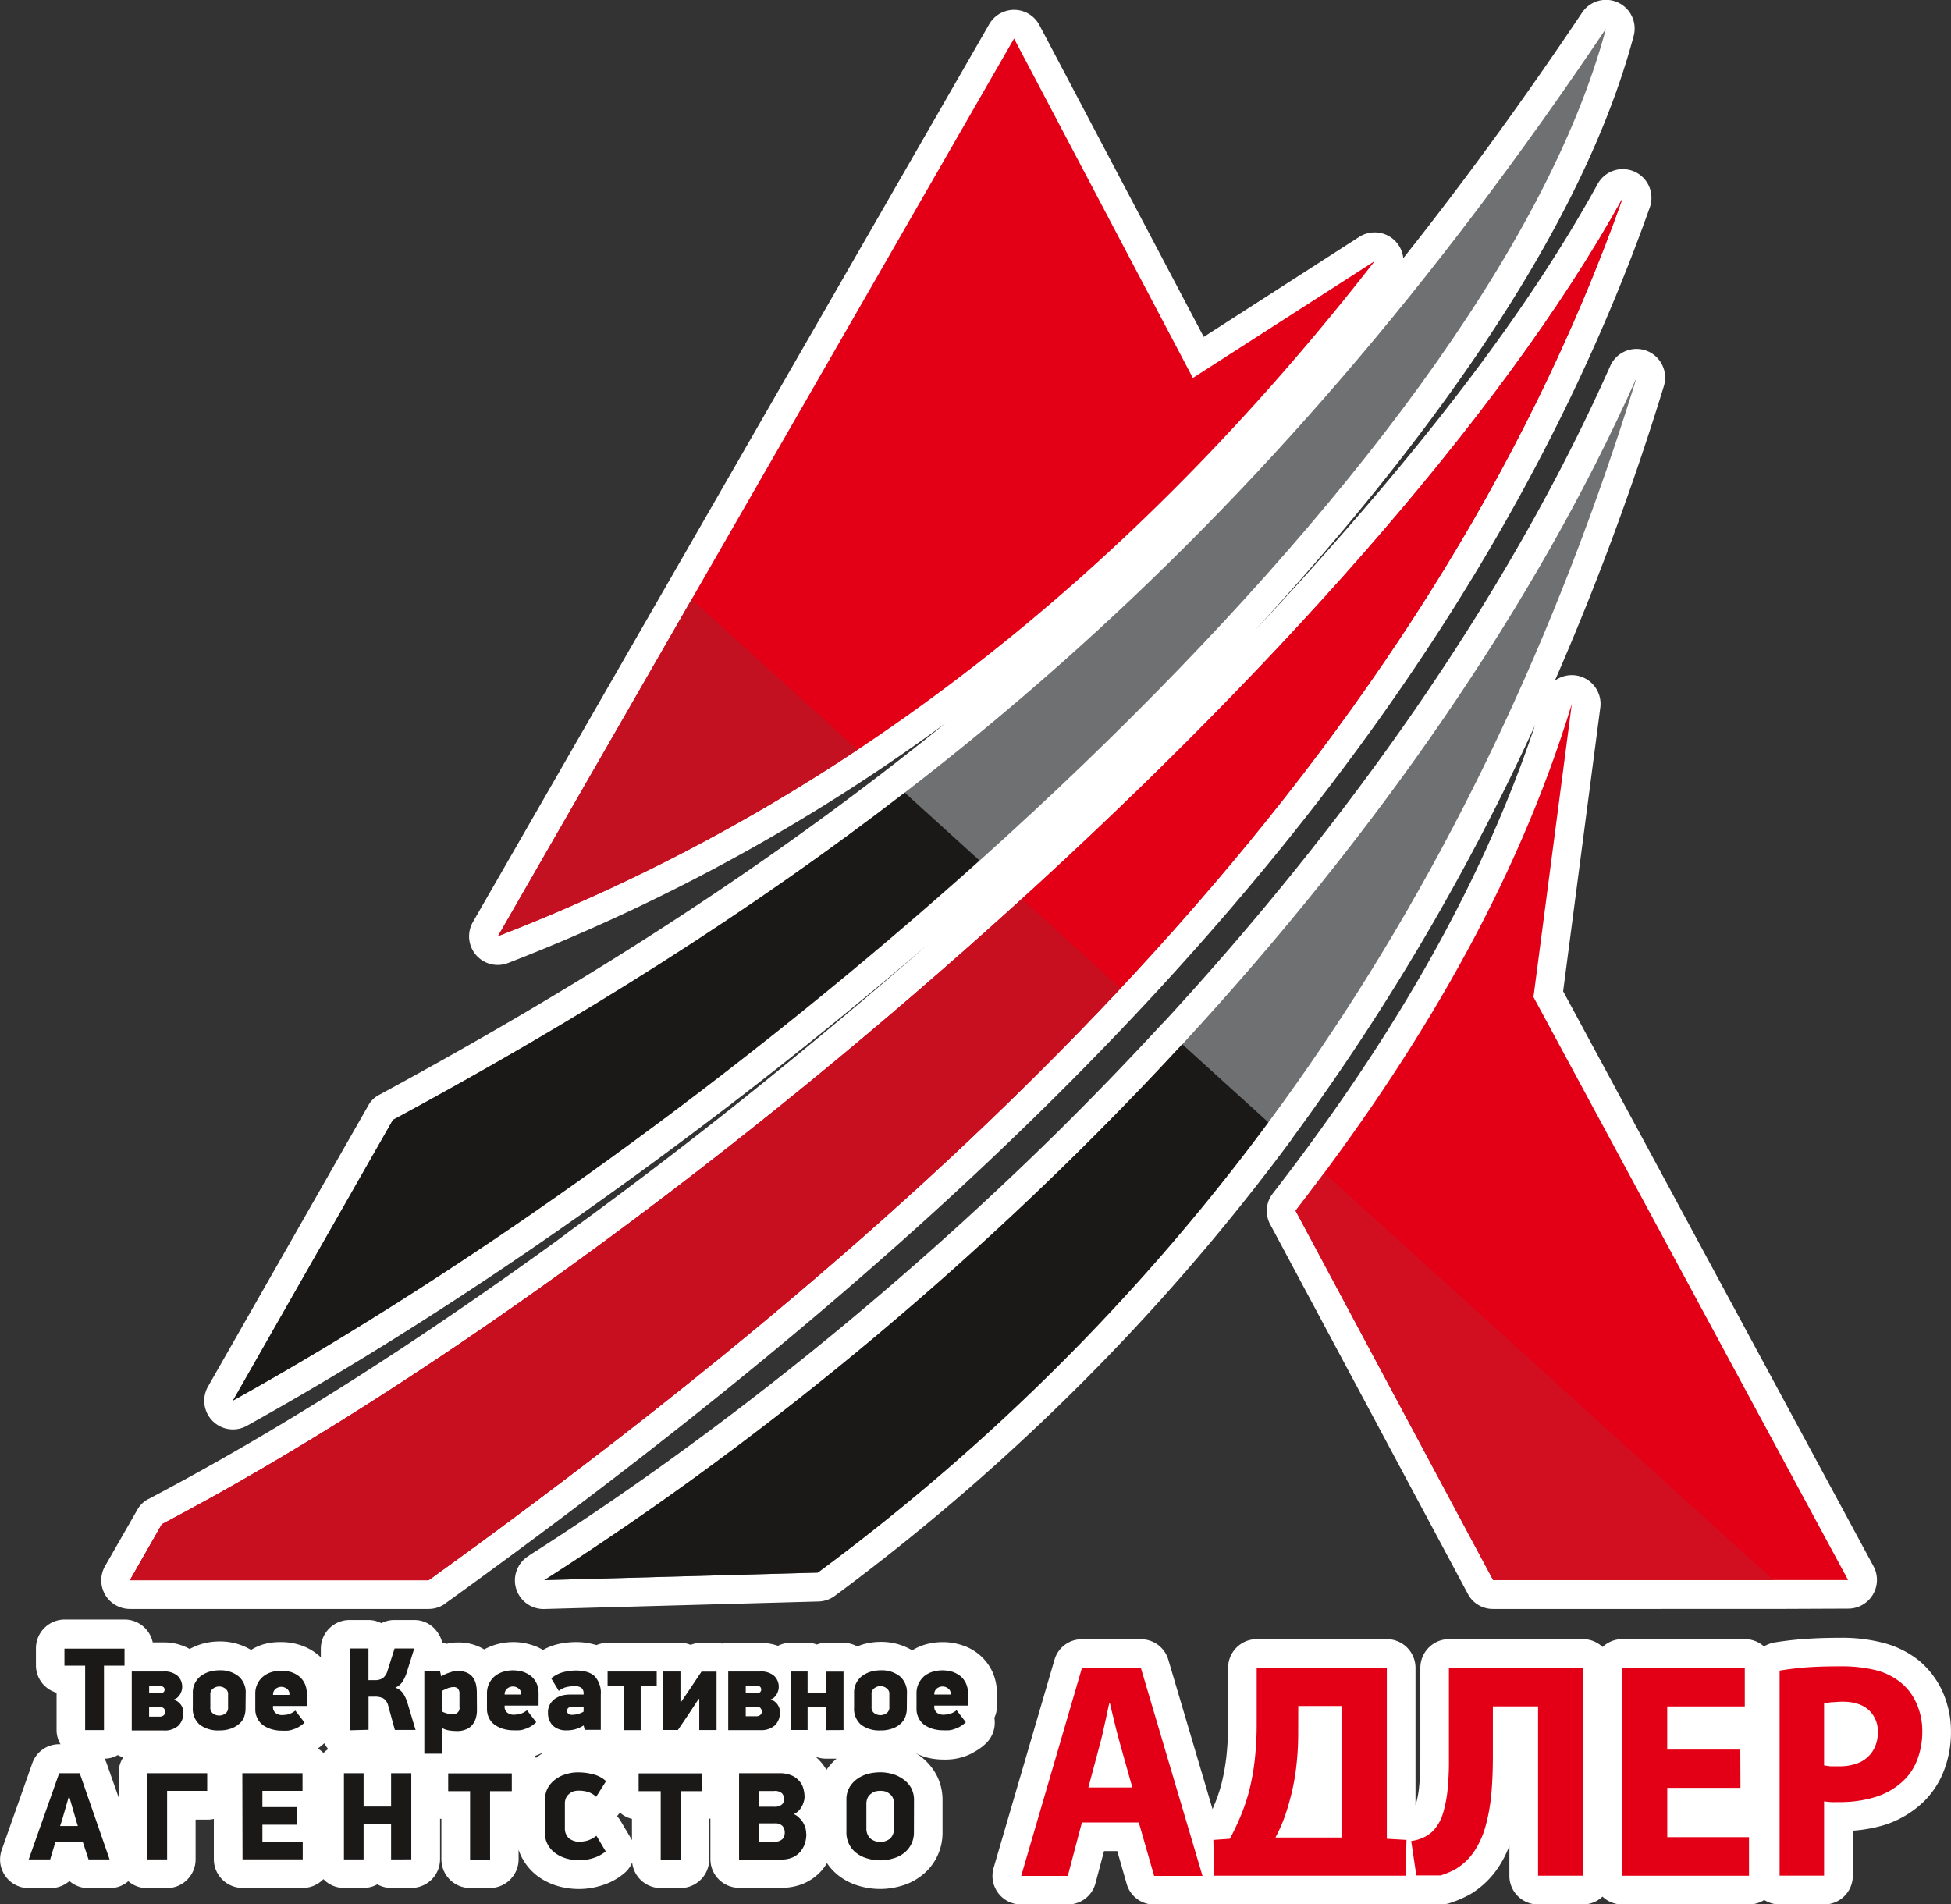
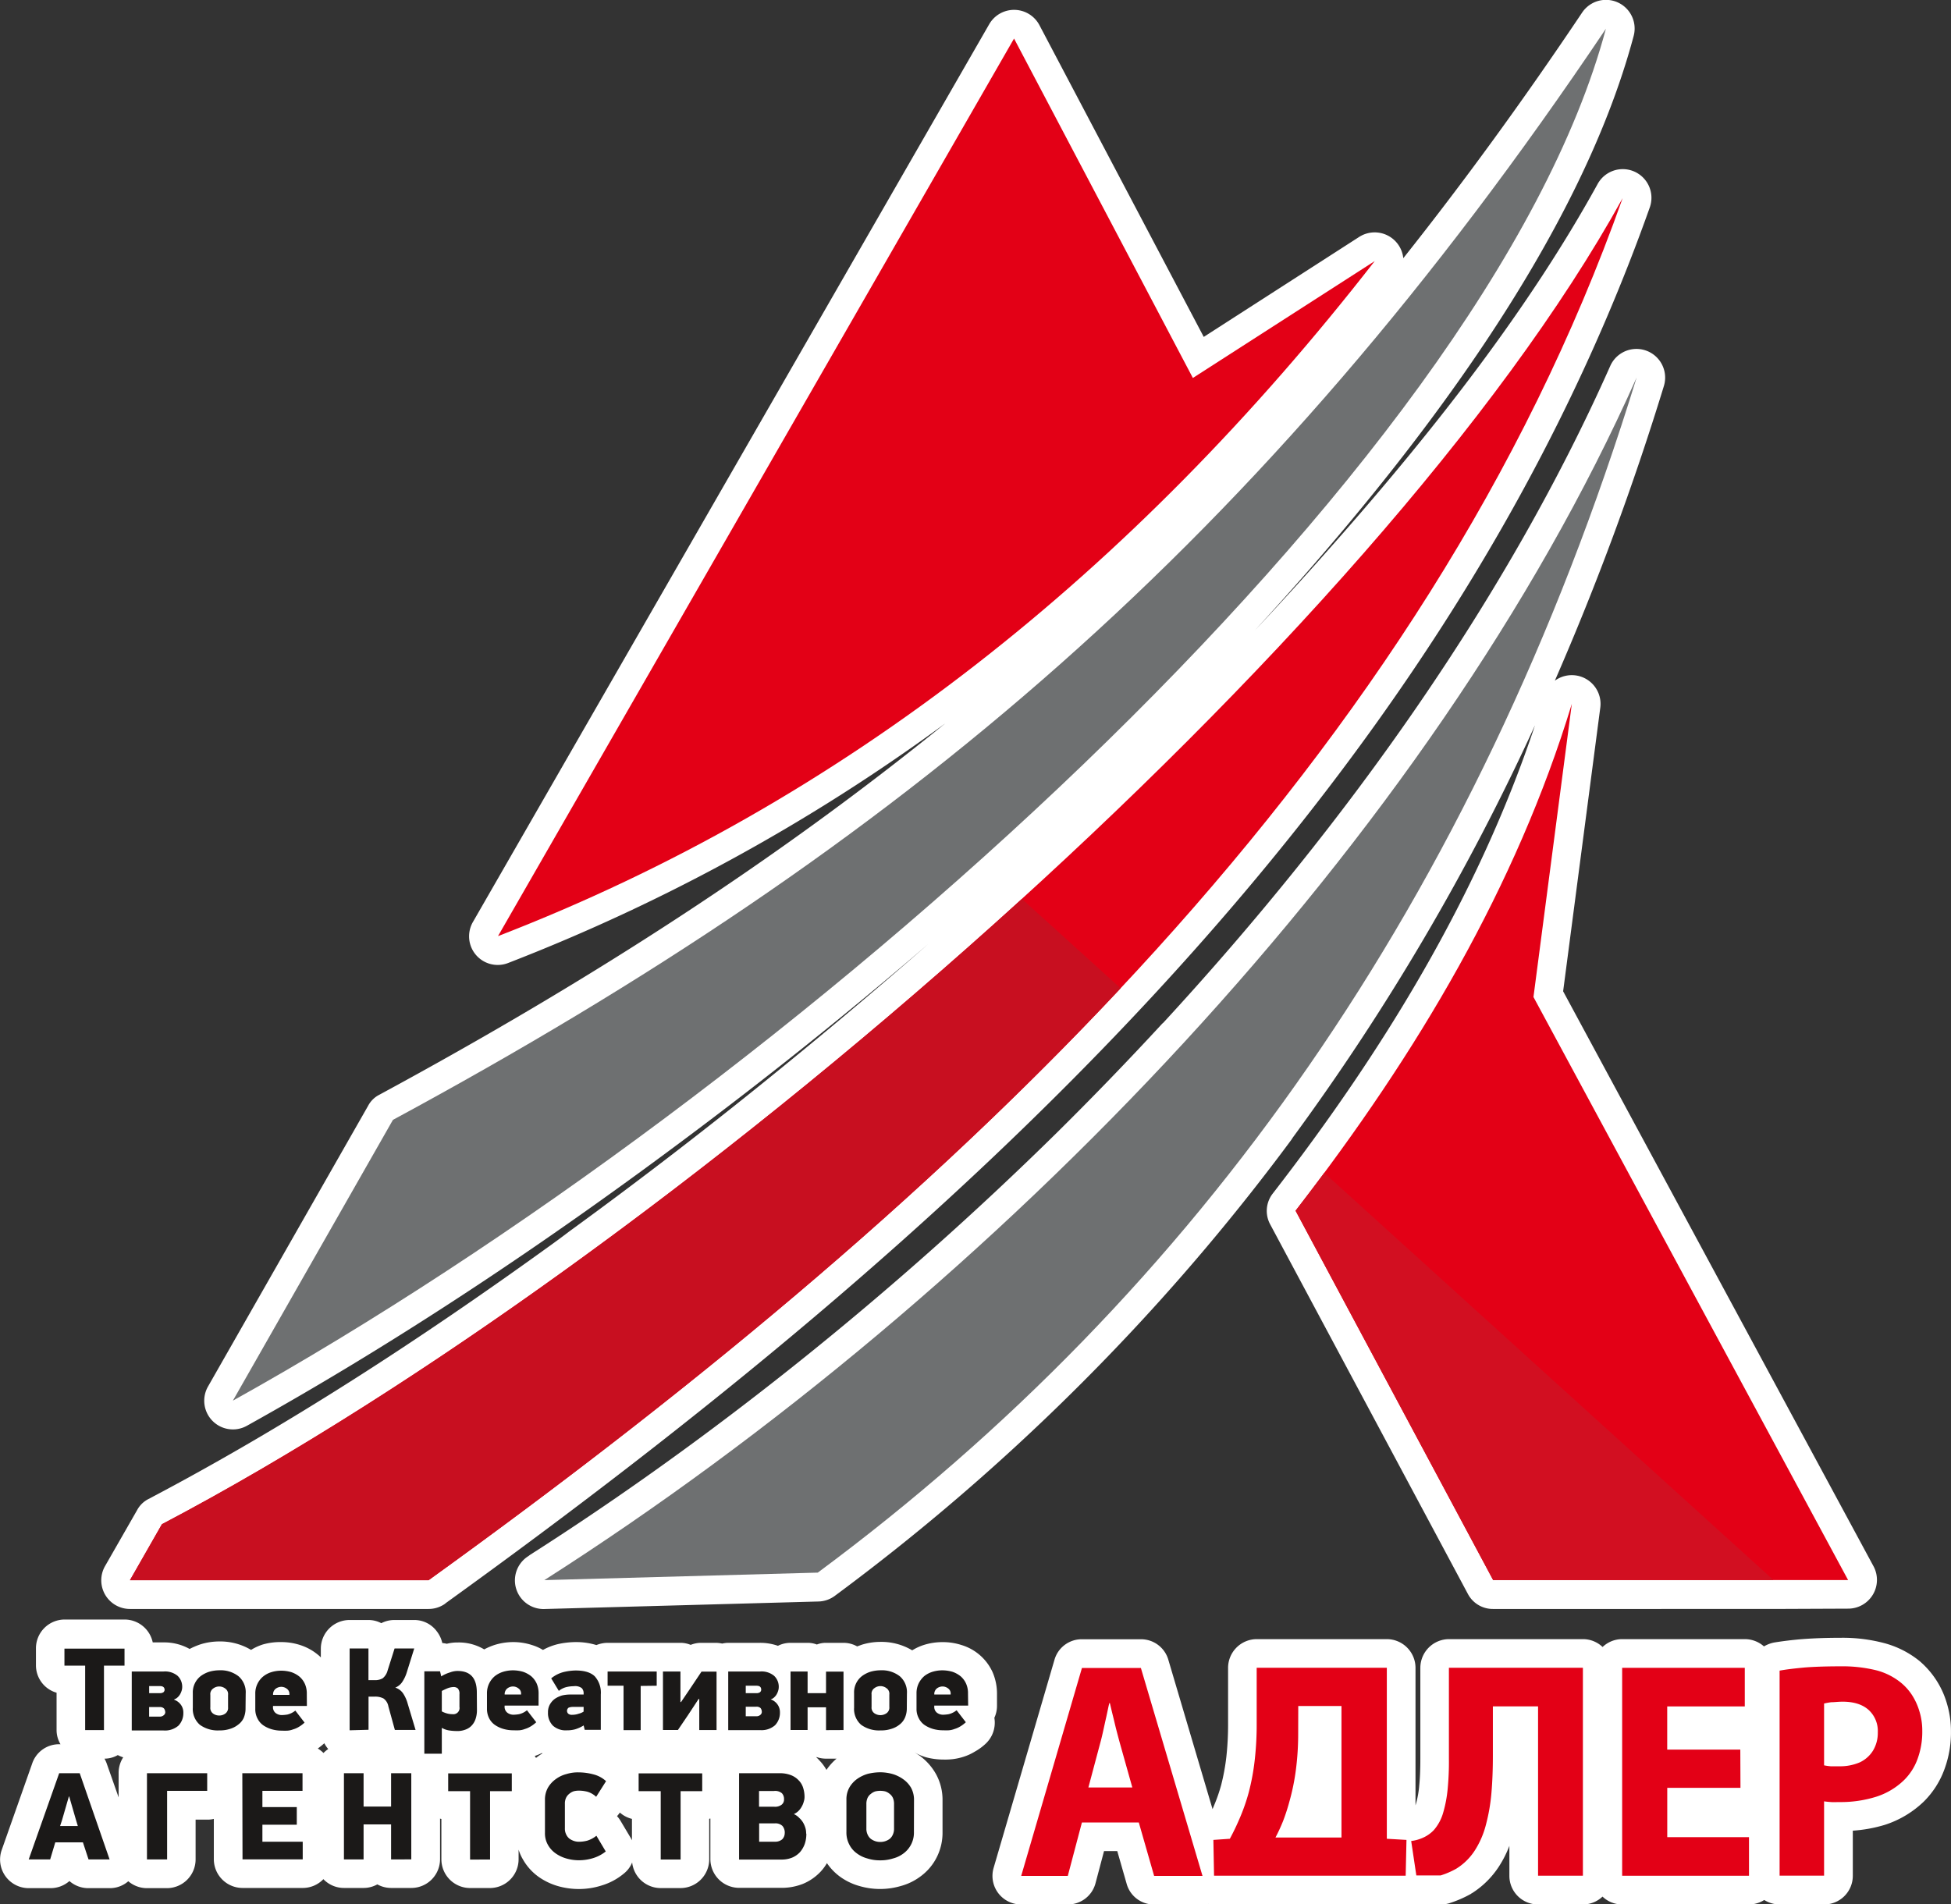
<svg xmlns="http://www.w3.org/2000/svg" id="Слой_2" data-name="Слой 2" width="496.52" height="484.69" viewBox="0 0 496.52 484.69">
  <rect x="0" y="0" width="496.52" height="484.69" fill="#333333" stroke="none" />
  <defs>
    <style> .cls-1 { fill: #fff; } .cls-1, .cls-2, .cls-3, .cls-4, .cls-5, .cls-6, .cls-7 { fill-rule: evenodd; } .cls-2 { fill: #1b1918; } .cls-3 { fill: #e30016; } .cls-4 { fill: #c41121; } .cls-5 { fill: #6e7071; } .cls-6 { fill: #c80f20; } .cls-7 { fill: #d20f21; } </style>
  </defs>
  <title>Лого адлер</title>
  <path class="cls-1" d="M533.39,500.1a8.13,8.13,0,0,1,2.65-1c2.36-.38,4.81-.67,7.19-.86,3.2-.24,6.41-.33,9.61-.33a41.29,41.29,0,0,1,11.07,1.33,24.14,24.14,0,0,1,9.07,4.58,22.32,22.32,0,0,1,7,10.92,24.32,24.32,0,0,1,1,7,27,27,0,0,1-1.66,9.63,22.24,22.24,0,0,1-5.18,8.15,25.55,25.55,0,0,1-10,6A36.51,36.51,0,0,1,556,547v11.49a7.29,7.29,0,0,1-7.3,7.29H537.37a7.32,7.32,0,0,1-3.91-1.14,7.27,7.27,0,0,1-3.89,1.14H497.3a7.22,7.22,0,0,1-5-2,7.24,7.24,0,0,1-5,2H475.9a7.29,7.29,0,0,1-7.3-7.29v-7.63a27.83,27.83,0,0,1-2.68,5.29,22.66,22.66,0,0,1-6.93,6.82c-.06,0-.1,0-.15.1a29.63,29.63,0,0,1-5.63,2.43,7.9,7.9,0,0,1-2.12.29h-6.16a12.73,12.73,0,0,1-1.36-.09,12.21,12.21,0,0,1-1.34.09H393.46a7.37,7.37,0,0,1-1.45-.14,7.76,7.76,0,0,1-1.51.14H378.19a7.19,7.19,0,0,1-7-5.29l-2.38-8.3h-3.37l-2.16,8.15a7.25,7.25,0,0,1-7.06,5.43H344.35a7.27,7.27,0,0,1-7-9.34l15.46-52.87a7.21,7.21,0,0,1,7-5.29h15a7.23,7.23,0,0,1,7,5.24l11.25,38c.15-.38.28-.67.41-1a40.88,40.88,0,0,0,1.77-5.1,52.93,52.93,0,0,0,1.34-7.29,75.21,75.21,0,0,0,.43-8.44V505.54a7.32,7.32,0,0,1,7.3-7.29h33.1a7.32,7.32,0,0,1,7.3,7.29v35a1.64,1.64,0,0,0,.09-.29,24.27,24.27,0,0,0,.86-4.77c.22-2.24.28-4.53.28-6.82V505.54a7.32,7.32,0,0,1,7.3-7.29h34.08a7.24,7.24,0,0,1,5,2,7.22,7.22,0,0,1,5-2h31.21A7.36,7.36,0,0,1,533.39,500.1ZM242.22,542.39a8,8,0,0,1-.72.91,7.48,7.48,0,0,1,.95,1.29l2.38,4a7,7,0,0,1,.47.86V544A7.26,7.26,0,0,1,242.22,542.39ZM115.83,528.33a7.4,7.4,0,0,1-1.38-.57,6.84,6.84,0,0,1-3.39.91,7.83,7.83,0,0,1,.6,1.33l3,8.53v-6.15A7.25,7.25,0,0,1,115.83,528.33Zm52.18-2.1a7.3,7.3,0,0,1-1-1.48s0,0,0,0a20.74,20.74,0,0,1-1.66,1.34,7.88,7.88,0,0,1,1.45,1.14A6.73,6.73,0,0,1,168,526.23Zm54.54,1.1c-.06,0-.09,0-.15-.1a13,13,0,0,1-1.84.76,4.88,4.88,0,0,0,.33.48c.2-.14.41-.33.63-.48A10.55,10.55,0,0,1,222.55,527.32Zm74.82,1.34H294.7a7.55,7.55,0,0,1-2.35-.38c-.06,0-.11,0-.17,0a10.48,10.48,0,0,1,.85.86,11.62,11.62,0,0,1,1.77,2.38A14.36,14.36,0,0,1,297.38,528.66Zm20-1.48a13.37,13.37,0,0,1,1.19.76,14.63,14.63,0,0,1,4.1,4.62,13.56,13.56,0,0,1,1.68,6.72v8.06a13.84,13.84,0,0,1-1.53,6.53,13.62,13.62,0,0,1-3.95,4.67,14.82,14.82,0,0,1-5.12,2.53,18.72,18.72,0,0,1-10.58,0,15.5,15.5,0,0,1-5.06-2.48,14.19,14.19,0,0,1-3.18-3.34,11.9,11.9,0,0,1-1.54,2.1,13,13,0,0,1-4.6,3.19,14.77,14.77,0,0,1-5.55,1H272.56a7.32,7.32,0,0,1-7.3-7.29V543.92c-.09,0-.2,0-.3.1v10.3a7.32,7.32,0,0,1-7.3,7.29h-5.06a7.31,7.31,0,0,1-7.25-6.53,6.86,6.86,0,0,1-2.08,2.81,15.93,15.93,0,0,1-5.66,3.05,19,19,0,0,1-5.88.91,19.36,19.36,0,0,1-5-.67,16.38,16.38,0,0,1-5.06-2.34,13.83,13.83,0,0,1-4.12-4.53,11.76,11.76,0,0,1-1.1-2.48v2.48a7.32,7.32,0,0,1-7.3,7.29H204.1a7.32,7.32,0,0,1-7.3-7.29V544c-.11,0-.22,0-.34-.1v10.39a7.32,7.32,0,0,1-7.3,7.29H184a7.24,7.24,0,0,1-3.5-.91,7.27,7.27,0,0,1-3.5.91H172a7.23,7.23,0,0,1-5.23-2.24,7.26,7.26,0,0,1-5.23,2.24H146.19a7.32,7.32,0,0,1-7.3-7.29V544a6.28,6.28,0,0,1-1.64.19h-3v10.15a7.32,7.32,0,0,1-7.3,7.29h-5.06a7.3,7.3,0,0,1-4.77-1.76,7.12,7.12,0,0,1-4.79,1.76H107a7.25,7.25,0,0,1-4.86-1.81,7.3,7.3,0,0,1-4.86,1.81H91.78a7.29,7.29,0,0,1-6.87-9.73l7.73-21.93A7.21,7.21,0,0,1,99.53,525h.34a7,7,0,0,1-1-3.67v-9.44a7.25,7.25,0,0,1-5.25-7v-4.34a7.32,7.32,0,0,1,7.28-7.29h15.29a7.33,7.33,0,0,1,7.15,5.82h2.74a13.26,13.26,0,0,1,6.65,1.67,18.65,18.65,0,0,1,2.81-1.19,16.13,16.13,0,0,1,4.75-.72,15.29,15.29,0,0,1,8.07,2.15,13.52,13.52,0,0,1,3-1.38A15.89,15.89,0,0,1,156,499a15.48,15.48,0,0,1,4.88.76,13.58,13.58,0,0,1,4.52,2.48,5.66,5.66,0,0,1,.72.67v-2.24a7.32,7.32,0,0,1,7.3-7.29h4.79a7,7,0,0,1,3.3.81,7.2,7.2,0,0,1,3.35-.81h5a7.12,7.12,0,0,1,5.86,3,7.45,7.45,0,0,1,1.31,2.86,9,9,0,0,1,1.15.19,10.68,10.68,0,0,1,2.76-.33,12.65,12.65,0,0,1,6.76,1.76,16.22,16.22,0,0,1,2.55-1.1A15.89,15.89,0,0,1,215,499a15.46,15.46,0,0,1,4.88.76,12.15,12.15,0,0,1,2.77,1.24,15.2,15.2,0,0,1,3.8-1.48A21.39,21.39,0,0,1,231,499a17.49,17.49,0,0,1,5.25.76,7.94,7.94,0,0,1,2.81-.57h12.5c.26,0,.54,0,.8,0s.54,0,.82,0h4.45a6.81,6.81,0,0,1,2.61.52,7.2,7.2,0,0,1,2.68-.52h3.83a8.19,8.19,0,0,1,1.51.19,7.74,7.74,0,0,1,1.49-.19h8.09a13.63,13.63,0,0,1,4.61.76,7.13,7.13,0,0,1,3.17-.76H290a6.52,6.52,0,0,1,2.35.43,6.41,6.41,0,0,1,2.35-.43h4.45a7.11,7.11,0,0,1,3.46.91l1.19-.43a16.11,16.11,0,0,1,4.75-.72,15.29,15.29,0,0,1,8.07,2.15,13.53,13.53,0,0,1,3-1.38,15.89,15.89,0,0,1,4.73-.71,15.43,15.43,0,0,1,4.88.76,12.7,12.7,0,0,1,7.84,6.87,13.74,13.74,0,0,1,1.13,5.58v3a7.15,7.15,0,0,1-.67,3.05,7.34,7.34,0,0,1-2.25,6.63,13.87,13.87,0,0,1-2.76,2,12.69,12.69,0,0,1-2.83,1.29,14.73,14.73,0,0,1-2.87.62,17,17,0,0,1-2.2.09,17.5,17.5,0,0,1-4.45-.57A14.18,14.18,0,0,1,317.38,527.18Zm-119.56-38a7.26,7.26,0,0,1-4.27,1.38h-76a7.29,7.29,0,0,1-6.33-10.92l8.14-14.21a6.72,6.72,0,0,1,2.92-2.86c35.25-18.54,69.31-40.76,101.62-64.07,1.81-1.29,3.61-2.62,5.42-4q27.83-20.24,54.6-42.1,18.69-15.23,36.8-31.08-30.45,26.17-62.59,50.11c-35.27,26.32-72.37,51.11-110.82,72.51a7.3,7.3,0,0,1-9.89-10l40.73-71.42A6.6,6.6,0,0,1,181,359.7c54.27-29.37,101.42-59.93,144-94.49a482.34,482.34,0,0,1-111.16,60.93,7.29,7.29,0,0,1-9-10.44L336.21,87.24a7.3,7.3,0,0,1,12.8.24l41.81,79.33,39.57-25.46a7.32,7.32,0,0,1,11.21,5.43c15.49-19.5,30.58-40.24,45.5-62.5a7.3,7.3,0,0,1,13.11,6C486.42,141.92,444.78,197,403.72,241.61c2.57-2.72,5.14-5.48,7.67-8.25,4.92-5.34,9.76-10.78,14.53-16.21C449.73,190,473.56,159.66,491,128a7.3,7.3,0,0,1,13.28,6C450.74,284.76,324.31,398,197.83,489.14Zm338,1.38H464.46a7.17,7.17,0,0,1-6.44-3.86l-50.28-94a7.18,7.18,0,0,1,.67-7.91c28-36.14,52.18-75.61,66.71-119.14a596.49,596.49,0,0,1-61.64,104.93c-.11.19-.22.33-.33.52a550.72,550.72,0,0,1-44.83,53.2,557.53,557.53,0,0,1-71.4,62.93,7.25,7.25,0,0,1-4.15,1.43l-69.61,1.91A7.29,7.29,0,0,1,219,477.08c.09-.09.2-.14.3-.24,45.82-29.22,92-66,134.2-107.55Q367.1,355.84,380,341.87a4,4,0,0,1,.54-.52c47.28-51.3,87.64-108.46,113.75-167.19a7.3,7.3,0,0,1,13.63,5.15,702.17,702.17,0,0,1-27.75,75,7.31,7.31,0,0,1,11.57,6.82l-9.46,72.23,79,146.36a7.32,7.32,0,0,1-6.42,10.77Z" transform="translate(-84.47 -81.06)" />
  <path class="cls-2" d="M326.41,512.16a1.55,1.55,0,0,0-.62-1.34,2.31,2.31,0,0,0-1.45-.52,2.38,2.38,0,0,0-1.47.52,1.82,1.82,0,0,0-.63,1.43v.09h4.17Zm4.45,3h-8.62v.19a1.87,1.87,0,0,0,.67,1.62,2.55,2.55,0,0,0,1.54.52,10.05,10.05,0,0,0,1.47-.14,5.15,5.15,0,0,0,2-1l2.35,3.05a8,8,0,0,1-1.47,1.1,5.76,5.76,0,0,1-1.42.62,4.9,4.9,0,0,1-1.42.33,14,14,0,0,1-1.42,0,9.15,9.15,0,0,1-2.57-.33,7.74,7.74,0,0,1-2.18-1,4.58,4.58,0,0,1-1.49-1.72,5,5,0,0,1-.58-2.48v-3.86a5.7,5.7,0,0,1,.54-2.53,6,6,0,0,1,1.42-1.86,6.46,6.46,0,0,1,2.08-1.1,8.57,8.57,0,0,1,2.5-.38,9.19,9.19,0,0,1,2.63.38,6.79,6.79,0,0,1,2.06,1.14,5.35,5.35,0,0,1,1.38,1.86,5.9,5.9,0,0,1,.49,2.53Zm-20.06-2.81a1.7,1.7,0,0,0-.73-1.62,2.51,2.51,0,0,0-3.07,0,1.7,1.7,0,0,0-.72,1.62v3.15a1.75,1.75,0,0,0,.72,1.62,2.71,2.71,0,0,0,3.07,0,1.75,1.75,0,0,0,.73-1.62Zm4.45,3.43a6,6,0,0,1-.48,2.48A4.46,4.46,0,0,1,313.4,520a6.11,6.11,0,0,1-2.13,1.1,8.21,8.21,0,0,1-2.72.38,7.72,7.72,0,0,1-4.93-1.43,5.33,5.33,0,0,1-1.79-4.34V512a5.23,5.23,0,0,1,2-4.34,7.36,7.36,0,0,1,2.14-1.1,9.34,9.34,0,0,1,2.61-.38,7.4,7.4,0,0,1,4.9,1.53,5.39,5.39,0,0,1,1.8,4.39Zm-20.56,5.63V515.6H290v5.77h-4.34V506.49H290V512h4.69v-5.48h4.45v14.87Zm-16.5-10.3c0-.67-.39-1-1.19-1h-2.74V512H277a1.5,1.5,0,0,0,.89-.24A.9.9,0,0,0,278.2,511.07Zm.15,5.58a1.41,1.41,0,0,0-.33-.91,1.5,1.5,0,0,0-1.12-.33h-2.63v2.43h2.63a1.51,1.51,0,0,0,1.12-.38A1,1,0,0,0,278.35,516.65Zm2.29-3.1a3.57,3.57,0,0,1,1.64,1.19,3.38,3.38,0,0,1,.69,2.15,4.55,4.55,0,0,1-1.25,3.24,5.21,5.21,0,0,1-3.76,1.24H269.8V506.49h8.07a5,5,0,0,1,3.61,1.1,3.82,3.82,0,0,1,1.18,2.86,3.07,3.07,0,0,1-.17,1,4,4,0,0,1-.46,1,3.41,3.41,0,0,1-.65.72,1.81,1.81,0,0,1-.72.38Zm-18.38-.09-2.66,4.05L257,521.37h-3.81V506.49h4.45v7.77h.15L260,511l3-4.48h3.83v14.87h-4.4v-7.91Zm-14.73-3.34v11.25h-4.36V510.11h-4.06v-3.62h12.5v3.62ZM233,515.5h-2.81a2.94,2.94,0,0,0-1,.19,1,1,0,0,0-.11,1.53,1.39,1.39,0,0,0,1,.29,5,5,0,0,0,1.7-.29,3.87,3.87,0,0,0,1.21-.52Zm0,4.72a8.8,8.8,0,0,1-2.24,1,7.78,7.78,0,0,1-2,.24,4.87,4.87,0,0,1-3.58-1.19,4.54,4.54,0,0,1-1.25-3.34,4,4,0,0,1,.51-2.1,4.51,4.51,0,0,1,1.3-1.43,7,7,0,0,1,1.75-.81,9,9,0,0,1,1.9-.24H233V512a1.81,1.81,0,0,0-.49-1.29,2.76,2.76,0,0,0-2-.48,8.55,8.55,0,0,0-1.75.19,4.93,4.93,0,0,0-2.07,1l-1.94-3.19a8.13,8.13,0,0,1,3.22-1.62,13.85,13.85,0,0,1,3-.38c2.2,0,3.82.48,4.86,1.48a6.19,6.19,0,0,1,1.54,4.62v9h-4.1l-.26-1.1Zm-15.92-8.06a1.52,1.52,0,0,0-.63-1.34,2.24,2.24,0,0,0-1.43-.52,2.35,2.35,0,0,0-1.47.52,1.85,1.85,0,0,0-.65,1.43v.09h4.19Zm4.45,3h-8.64v.19a1.89,1.89,0,0,0,.69,1.62,2.55,2.55,0,0,0,1.55.52,9.78,9.78,0,0,0,1.45-.14,4.93,4.93,0,0,0,2-1l2.36,3.05a8.46,8.46,0,0,1-1.47,1.1,6.06,6.06,0,0,1-1.41.62,5,5,0,0,1-1.42.33,14,14,0,0,1-1.42,0,9.13,9.13,0,0,1-2.57-.33,7.44,7.44,0,0,1-2.18-1,4.59,4.59,0,0,1-1.51-1.72,5.25,5.25,0,0,1-.56-2.48v-3.86a5.63,5.63,0,0,1,2-4.39,6.49,6.49,0,0,1,2.09-1.1,8.56,8.56,0,0,1,2.49-.38,9.29,9.29,0,0,1,2.63.38,6.82,6.82,0,0,1,2.07,1.14,5.41,5.41,0,0,1,1.38,1.86,6.29,6.29,0,0,1,.48,2.53Zm-20.13-2.91a1.91,1.91,0,0,0-.45-1.48,1.64,1.64,0,0,0-1.06-.33,4.78,4.78,0,0,0-1.45.29,16.81,16.81,0,0,0-1.53.71v5.2a6.44,6.44,0,0,0,1.49.57,5.41,5.41,0,0,0,1.23.14,1.58,1.58,0,0,0,1.77-1.86Zm4.45,4a7,7,0,0,1-.31,2.19,4.56,4.56,0,0,1-.95,1.72,4,4,0,0,1-1.62,1.1,5.69,5.69,0,0,1-2.29.38,14.1,14.1,0,0,1-1.83-.14,5.4,5.4,0,0,1-1.94-.67v6.58h-4.45V506.44h4l.3,1.29a9,9,0,0,1,2.2-1,5.52,5.52,0,0,1,1.94-.38c3.28,0,4.92,1.81,4.92,5.48Zm-32.4,5.2V500.63h4.79v8.06h1.53a3.84,3.84,0,0,0,2.1-.48,3.79,3.79,0,0,0,1.25-2l1.77-5.58h5L188,506.68a9.23,9.23,0,0,1-1.23,2.57,3.8,3.8,0,0,1-1.71,1.34,3.78,3.78,0,0,1,2,1.48,9.14,9.14,0,0,1,1.17,2.62l2,6.67h-5.27l-1.65-6a3.15,3.15,0,0,0-1.23-2,4.53,4.53,0,0,0-2.14-.48h-1.68v8.44Zm-15.33-9.2a1.55,1.55,0,0,0-.61-1.34,2.32,2.32,0,0,0-1.43-.52,2.4,2.4,0,0,0-1.49.52,1.83,1.83,0,0,0-.63,1.43v.09h4.17Zm4.45,3h-8.62v.19a1.87,1.87,0,0,0,.67,1.62,2.55,2.55,0,0,0,1.54.52,10.05,10.05,0,0,0,1.47-.14,5.19,5.19,0,0,0,2-1l2.35,3.05a8,8,0,0,1-1.47,1.1,5.68,5.68,0,0,1-1.42.62,4.9,4.9,0,0,1-1.41.33,13.9,13.9,0,0,1-1.42,0,9.1,9.1,0,0,1-2.57-.33,7.61,7.61,0,0,1-2.18-1,4.55,4.55,0,0,1-1.49-1.72,5,5,0,0,1-.58-2.48v-3.86a5.56,5.56,0,0,1,2-4.39,6.2,6.2,0,0,1,2.07-1.1,8.54,8.54,0,0,1,2.49-.38,9.18,9.18,0,0,1,2.63.38,6.79,6.79,0,0,1,2.06,1.14,5.37,5.37,0,0,1,1.38,1.86,6,6,0,0,1,.48,2.53Zm-20.06-2.81a1.71,1.71,0,0,0-.72-1.62,2.52,2.52,0,0,0-3.07,0,1.71,1.71,0,0,0-.72,1.62v3.15a1.76,1.76,0,0,0,.72,1.62,2.58,2.58,0,0,0,1.54.48,2.61,2.61,0,0,0,1.53-.48,1.76,1.76,0,0,0,.72-1.62Zm4.45,3.43a6.05,6.05,0,0,1-.49,2.48A4.42,4.42,0,0,1,145.1,520a6.08,6.08,0,0,1-2.12,1.1,8.26,8.26,0,0,1-2.72.38,7.73,7.73,0,0,1-4.93-1.43,5.33,5.33,0,0,1-1.79-4.34V512a5.26,5.26,0,0,1,2-4.34,7.39,7.39,0,0,1,2.15-1.1,9.28,9.28,0,0,1,2.6-.38,7.4,7.4,0,0,1,4.9,1.53,5.38,5.38,0,0,1,1.81,4.39Zm-20.6-4.67c0-.67-.39-1-1.19-1h-2.74V512h2.74a1.51,1.51,0,0,0,.9-.24A.9.9,0,0,0,126.37,511.07Zm.15,5.58a1.42,1.42,0,0,0-.34-.91,1.5,1.5,0,0,0-1.12-.33h-2.63v2.43h2.63a1.51,1.51,0,0,0,1.12-.38A1,1,0,0,0,126.52,516.65Zm2.29-3.1a3.58,3.58,0,0,1,1.64,1.19,3.3,3.3,0,0,1,.69,2.15,4.56,4.56,0,0,1-1.24,3.24,5.22,5.22,0,0,1-3.76,1.24H118V506.49h8.08a5,5,0,0,1,3.59,1.1,3.83,3.83,0,0,1,1.17,2.86,3.2,3.2,0,0,1-.17,1,4.23,4.23,0,0,1-.47,1,3.4,3.4,0,0,1-.65.72,1.75,1.75,0,0,1-.72.38ZM110.93,505v16.4h-4.79V505h-5.27v-4.34h15.29V505Z" transform="translate(-84.47 -81.06)" />
  <path class="cls-2" d="M312,540.24a3.77,3.77,0,0,0-.31-1.62,2.73,2.73,0,0,0-.82-1,3.27,3.27,0,0,0-1.12-.62,5.58,5.58,0,0,0-2.51,0,3.39,3.39,0,0,0-1.12.62,2.73,2.73,0,0,0-.84,1,3.7,3.7,0,0,0-.32,1.62v6.2a3.48,3.48,0,0,0,.32,1.57,2.9,2.9,0,0,0,.84,1.1,4.43,4.43,0,0,0,1.12.57,3.91,3.91,0,0,0,1.27.19,3.87,3.87,0,0,0,1.24-.19,4.24,4.24,0,0,0,1.12-.57,2.91,2.91,0,0,0,.82-1.1,3.55,3.55,0,0,0,.31-1.57Zm5.06,7.1a6.55,6.55,0,0,1-2.57,5.39,7.52,7.52,0,0,1-2.74,1.34,10.62,10.62,0,0,1-3.28.48,10.43,10.43,0,0,1-3.26-.48,7.83,7.83,0,0,1-2.74-1.34,6.16,6.16,0,0,1-1.88-2.24,6.56,6.56,0,0,1-.71-3.15V539.1a6.09,6.09,0,0,1,.76-3.1,6.9,6.9,0,0,1,2-2.19,9.08,9.08,0,0,1,2.74-1.29,13.59,13.59,0,0,1,3.09-.38,11.67,11.67,0,0,1,3.11.43,9.07,9.07,0,0,1,2.76,1.34,6.84,6.84,0,0,1,2,2.19,6.4,6.4,0,0,1,.74,3.19Zm-32.87.19a2.61,2.61,0,0,0-.58-1.72,2.53,2.53,0,0,0-1.94-.67h-4v4.67h4a2.73,2.73,0,0,0,1.88-.62A2.28,2.28,0,0,0,284.18,547.54ZM284,539a2.11,2.11,0,0,0-.54-1.53,2.64,2.64,0,0,0-2-.57h-3.82v4h3.82a2.73,2.73,0,0,0,1.94-.52A1.64,1.64,0,0,0,284,539Zm5.68,8.77a7.88,7.88,0,0,1-.41,2.62,6.64,6.64,0,0,1-1.23,2.1,5.86,5.86,0,0,1-2,1.38,7.1,7.1,0,0,1-2.76.48H272.56V532.38h10.26a7.68,7.68,0,0,1,2.92.48,5.32,5.32,0,0,1,2,1.34,4.63,4.63,0,0,1,1.13,1.91,7.61,7.61,0,0,1,.35,2.29,3.7,3.7,0,0,1-.19,1.19,4.84,4.84,0,0,1-.5,1.24,4.67,4.67,0,0,1-.84,1.14,4.07,4.07,0,0,1-1.19.81,4.14,4.14,0,0,1,1.4,1,5.07,5.07,0,0,1,1,1.24,6.41,6.41,0,0,1,.58,1.43A4.76,4.76,0,0,1,289.63,547.73Zm-32-10.82v17.4h-5.06v-17.4H247v-4.53h16.18v4.53Zm-21.49,1.43A5.56,5.56,0,0,0,234,537.1a8.79,8.79,0,0,0-2.18-.29,5.62,5.62,0,0,0-1.27.14,3.38,3.38,0,0,0-1.15.62,3,3,0,0,0-.84,1,3.44,3.44,0,0,0-.33,1.62v6.2a3.24,3.24,0,0,0,.33,1.57,3,3,0,0,0,.86,1.1,4.69,4.69,0,0,0,1.15.57,4,4,0,0,0,1.29.19,8.32,8.32,0,0,0,2.1-.29,7,7,0,0,0,2.29-1.24l2.38,4a9.69,9.69,0,0,1-3.13,1.67,12.38,12.38,0,0,1-3.74.57,11.41,11.41,0,0,1-3.07-.43,8.94,8.94,0,0,1-2.77-1.29,6.54,6.54,0,0,1-2-2.19,5.91,5.91,0,0,1-.76-3.1v-8.3a6.22,6.22,0,0,1,.75-3.15,7,7,0,0,1,2-2.19,7.81,7.81,0,0,1,2.72-1.29,9.79,9.79,0,0,1,3.07-.43,14.9,14.9,0,0,1,3.83.52,7.4,7.4,0,0,1,3.18,1.72Zm-27-1.43v17.4H204.1v-17.4h-5.57v-4.53h16.19v4.53ZM184,554.31v-8.91h-7v8.91H172V532.38H177v8.49h7v-8.49h5.14v21.93Zm-37.86-21.93h15.32v4.48H151.25V541H160v4.48h-8.75v4.34h10.26v4.48H146.19Zm-24.27,21.93V532.38h15.33v4.48H127v17.45Zm-22.11-8.49h4.52l-.45-1.48-1.75-6.05H102l-1.75,6.05Zm5.81,4.15H98.54l-1.3,4.34H91.78l7.75-21.93h5.23l7.6,21.93H107Z" transform="translate(-84.47 -81.06)" />
  <path class="cls-3" d="M211.21,319.32,342.54,90.87l45.51,86.39,46.28-29.75C372.77,226.6,299.22,285.33,211.21,319.32Z" transform="translate(-84.47 -81.06)" />
-   <path class="cls-4" d="M211.21,319.32l49.28-85.72,42.22,38.28A473.21,473.21,0,0,1,211.21,319.32Z" transform="translate(-84.47 -81.06)" />
  <path class="cls-5" d="M184.47,366.09l-40.73,71.46c141.33-78.62,319.48-237,349.42-349.17C405.4,219.06,313.58,296.3,184.47,366.09Z" transform="translate(-84.47 -81.06)" />
-   <path class="cls-2" d="M184.47,366.09l-40.73,71.46c61.47-34.18,129.87-83.48,190-137.49L314.72,282.8C275.33,313.17,232.48,340.16,184.47,366.09Z" transform="translate(-84.47 -81.06)" />
-   <path class="cls-3" d="M125.68,469l-8.14,14.25h76C332.22,383.3,447.35,272.51,497.43,131.48,435.56,243.61,254.83,401.13,125.68,469Z" transform="translate(-84.47 -81.06)" />
  <path class="cls-3" d="M125.68,469l-8.14,14.25h76C332.22,383.3,447.35,272.51,497.43,131.48,435.56,243.61,254.83,401.13,125.68,469Z" transform="translate(-84.47 -81.06)" />
  <path class="cls-6" d="M125.68,469l-8.14,14.25h76c65.4-47.1,125.54-96.64,176.12-150.65l-25.12-22.74C273.56,374.43,192.68,433.79,125.68,469Z" transform="translate(-84.47 -81.06)" />
  <path class="cls-5" d="M223,483.23l69.59-1.91c96.32-71.37,167.34-171,208.39-304.16C449,294,338.47,409.57,223,483.23Z" transform="translate(-84.47 -81.06)" />
-   <path class="cls-2" d="M223,483.23l69.59-1.91A546.73,546.73,0,0,0,407.25,366.71l-21.9-19.88C336.88,399.37,280.55,446.47,223,483.23Z" transform="translate(-84.47 -81.06)" />
  <path class="cls-3" d="M484.49,260.21c-14.12,46.34-39.16,88.77-70.31,129l50.28,94h90.34L474.73,334.82Z" transform="translate(-84.47 -81.06)" />
  <path class="cls-7" d="M421.49,379.58c-2.4,3.19-4.84,6.44-7.3,9.63l50.28,94h71.33Z" transform="translate(-84.47 -81.06)" />
  <path class="cls-3" d="M548.69,514.64a16.28,16.28,0,0,1,1.81-.33c.78,0,1.77-.14,2.92-.14,2.87,0,5.07.72,6.61,2.1a7.27,7.27,0,0,1,2.33,5.72,8.67,8.67,0,0,1-1.21,4.62,7.88,7.88,0,0,1-3.37,3,12.64,12.64,0,0,1-5.25,1c-.84,0-1.54,0-2.16,0a14.15,14.15,0,0,1-1.68-.24Zm-11.32,43.81h11.32V539.53c.54.1,1.14.14,1.79.19s1.38,0,2.13,0a30.09,30.09,0,0,0,9.29-1.34,18,18,0,0,0,7.13-4.24,14.45,14.45,0,0,0,3.46-5.43,20,20,0,0,0,1.19-7.1,16.69,16.69,0,0,0-.69-4.86,16.15,16.15,0,0,0-1.88-4.2,13.8,13.8,0,0,0-2.83-3.19,16.49,16.49,0,0,0-6.35-3.19,36.16,36.16,0,0,0-9.11-1q-5.22,0-9,.29c-2.55.24-4.7.48-6.45.81Zm-10-32.08H508.77v-11h19.74v-9.82H497.3v52.92h32.28v-9.82h-20.8V536.1h18.63Zm-74.16-20.83v23.17a72.38,72.38,0,0,1-.3,7.48,32,32,0,0,1-1.15,6.2,11.6,11.6,0,0,1-2.36,4.43,8.54,8.54,0,0,1-2.44,1.81,10.28,10.28,0,0,1-3.35,1l1.31,8.77h6.16a20.35,20.35,0,0,0,4-1.72,15,15,0,0,0,4.68-4.58,22.28,22.28,0,0,0,2.85-6.53,46.8,46.8,0,0,0,1.42-8.15c.26-3,.37-6.15.37-9.53V515.36H475.9v43.1h11.41V505.54Zm-38.34,9.73h11v33.47h-16.8a43.23,43.23,0,0,0,1.94-4.2c.6-1.57,1.13-3.19,1.58-4.86a56.14,56.14,0,0,0,1.7-8.34,70.81,70.81,0,0,0,.56-9Zm-10.58-9.73v14.11a80.15,80.15,0,0,1-.48,9.2,57.44,57.44,0,0,1-1.55,8.44,48.23,48.23,0,0,1-2.06,6,62.21,62.21,0,0,1-2.74,5.77l-4.19.29.17,9.11h48.77l.2-9.11-5-.29V505.54ZM361.46,536l3-11.25c.28-1,.54-2.1.8-3.29s.52-2.38.78-3.53.48-2.34.74-3.39h.15c.24,1,.51,2.19.8,3.34s.56,2.38.86,3.53.6,2.29.89,3.34L372.64,536Zm12.83,8.92,3.9,13.59H390.5l-15.68-52.92h-15l-15.46,52.92h11.86l3.59-13.59Z" transform="translate(-84.47 -81.06)" />
</svg>